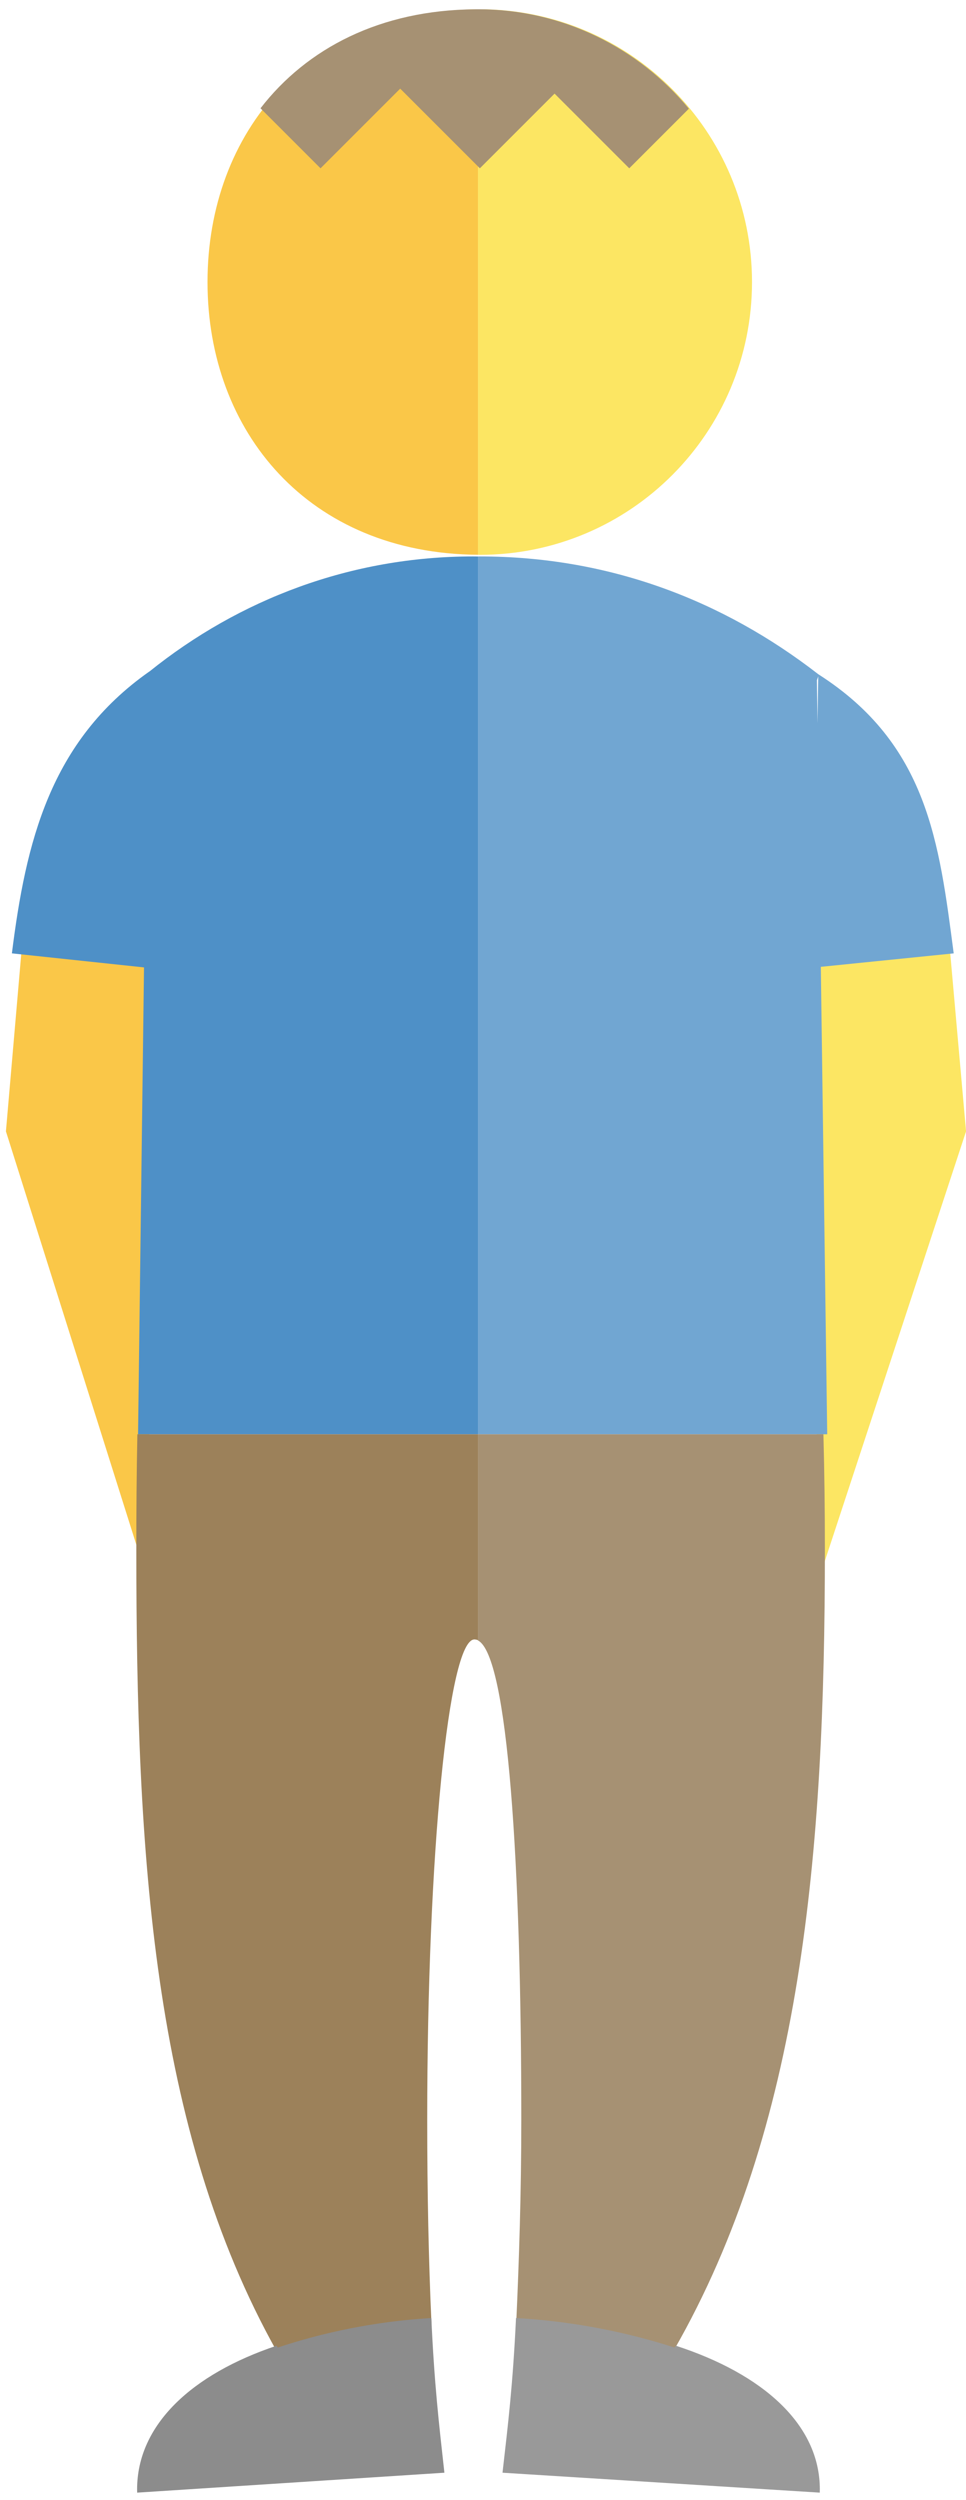
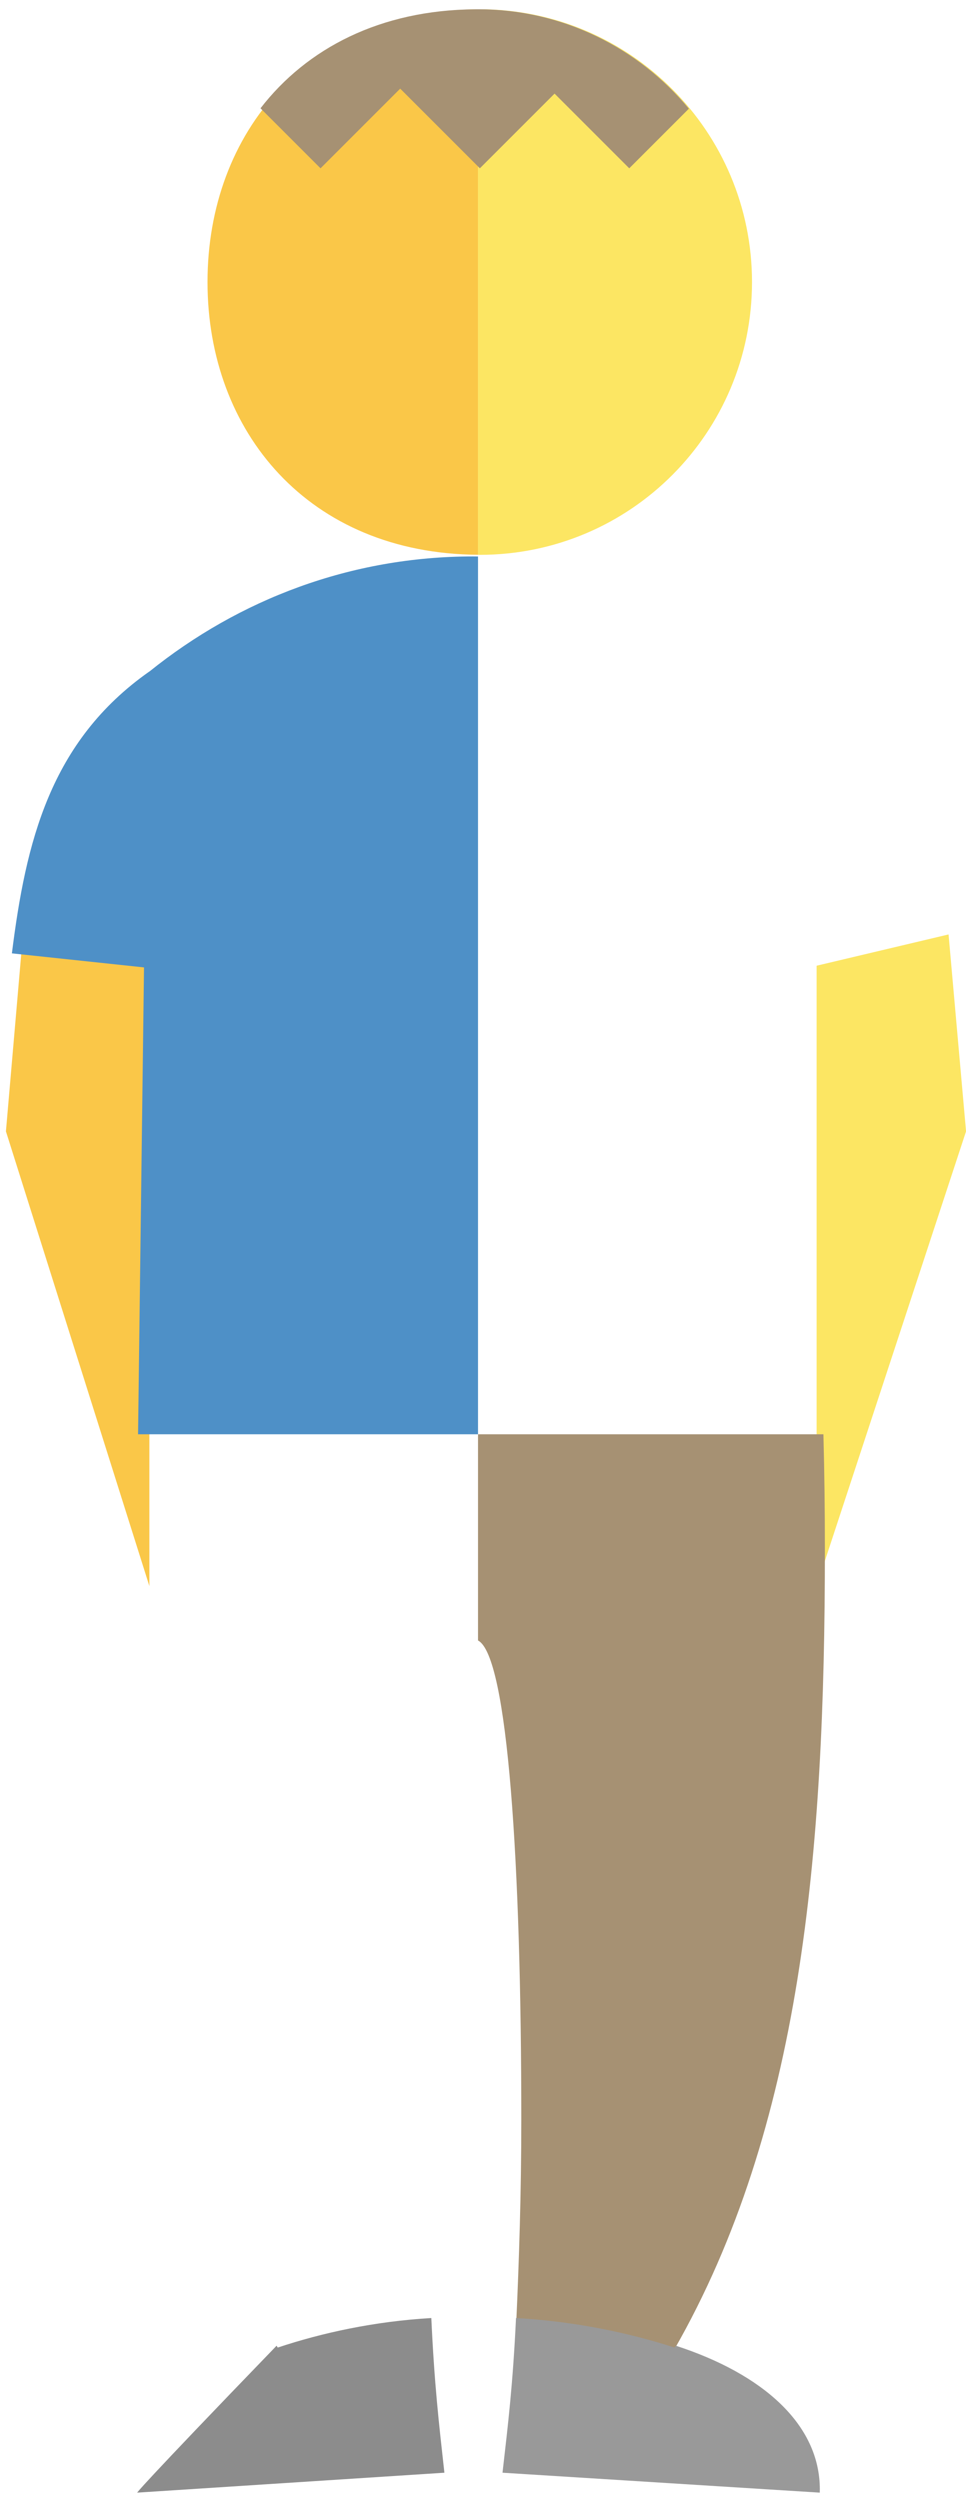
<svg xmlns="http://www.w3.org/2000/svg" xmlns:ns1="http://www.bohemiancoding.com/sketch/ns" width="97px" height="251px" viewBox="0 0 97 251" version="1.1">
  <title>man adult</title>
  <desc>Created with Sketch.</desc>
  <defs />
  <g id="Page-1" stroke="none" stroke-width="1" fill="none" fill-rule="evenodd" ns1:type="MSPage">
    <g id="Group" ns1:type="MSLayerGroup" transform="translate(1, 1)">
      <path d="M96.005,112.588 L81,158.242 L81,95.957 L94.249,92.816 L96.005,112.588" id="Fill-2" fill="#FCE663" ns1:type="MSShapeGroup" />
      <path d="M47.158,-0.07 C62.284,-0.07 74.512,12.192 74.512,27.318 C74.512,42.444 62.3,54.706 47.174,54.706 C47.099,54.706 47,54.701 47,54.701 L47,-0.064 C47,-0.064 47.083,-0.07 47.158,-0.07" id="Fill-3" fill="#FCE663" ns1:type="MSShapeGroup" />
      <path d="M19.837,27.318 C19.837,12.267 30,0.057 47,-0.064 L47,54.7 C30,54.579 19.837,42.369 19.837,27.318" id="Fill-4" fill="#FAC748" ns1:type="MSShapeGroup" />
-       <path d="M94.765,94.717 C93.309,83.604 92.167,73.711 81.167,66.691 C71.619,59.285 60.176,54.865 47.158,54.865 C47.083,54.865 47,54.87 47,54.87 L47,143 L82.064,143 L81.422,96.069 L94.765,94.717 L94.765,94.717 Z M81.163,66.901 L81.087,71.627 L81.028,67.309 C81.028,67.258 81.118,67.063 81.163,66.901 L81.163,66.901 Z" id="Fill-5" fill="#71A6D2" ns1:type="MSShapeGroup" />
      <path d="M-0.405,112.588 L14,158.242 L14,95.957 L1.304,92.816 L-0.405,112.588" id="Fill-6" fill="#FAC748" ns1:type="MSShapeGroup" />
      <path d="M46.511,54.865 C34.218,54.865 23,59.183 14,66.424 L14,66.416 C4,73.437 1.587,83.604 0.194,94.717 L13.461,96.127 L12.863,143 L47,143 L47,54.87 C47,54.87 46.582,54.865 46.511,54.865" id="Fill-7" fill="#4E90C7" ns1:type="MSShapeGroup" />
      <path d="M47.001,-0.07 C46.926,-0.07 46.686,-0.065 46.686,-0.065 C37.176,0.003 29.807,3.856 25.158,9.872 L31.186,15.899 L39.186,7.899 L47.186,15.899 L54.686,8.399 L62.186,15.899 L68.173,9.912 C63.138,3.816 55.516,-0.07 47.001,-0.07" id="Fill-8" fill="#A69173" ns1:type="MSShapeGroup" />
      <path d="M66.705,234.895 C62.108,233.416 56.695,232.499 50.836,232.226 C51.12,226.023 51.346,219.104 51.346,211.801 C51.346,186.193 50,165.26 47,163.702 L47,143 L81.683,143 C81.787,147 81.83,150.588 81.83,154.665 C81.83,185.055 79.473,212.599 66.705,234.895" id="Fill-9" fill="#A69173" ns1:type="MSShapeGroup" />
-       <path d="M46.639,163.598 C44.039,163.598 41.899,185.179 41.899,211.801 C41.899,219.125 42.042,226.065 42.328,232.282 C36.568,232.617 31.259,233.56 26.784,235.06 C14.288,212.738 12.689,185.129 12.689,154.665 C12.689,150.588 12.714,147 12.794,143 L47,143 L47,163.702 C47,163.64 46.738,163.598 46.639,163.598" id="Fill-10" fill="#9C815A" ns1:type="MSShapeGroup" />
-       <path d="M43.624,247.258 C43.069,242.258 42.618,238.403 42.311,231.728 C36.597,232.06 31.337,233.211 26.885,234.694 C26.849,234.63 26.811,234.569 26.776,234.505 C18.283,237.353 12.767,242.426 12.767,248.93 C12.767,249.008 12.774,249.258 12.774,249.258 L43.624,247.258" id="Fill-11" fill="#8C8C8C" ns1:type="MSShapeGroup" />
+       <path d="M43.624,247.258 C43.069,242.258 42.618,238.403 42.311,231.728 C36.597,232.06 31.337,233.211 26.885,234.694 C26.849,234.63 26.811,234.569 26.776,234.505 C12.767,249.008 12.774,249.258 12.774,249.258 L43.624,247.258" id="Fill-11" fill="#8C8C8C" ns1:type="MSShapeGroup" />
      <path d="M81.316,249.258 C81.316,249.258 81.323,249.008 81.323,248.93 C81.323,242.426 75.627,237.353 66.857,234.505 C66.82,234.569 66.781,234.63 66.745,234.694 C62.147,233.211 56.716,232.06 50.815,231.728 C50.498,238.403 50.032,242.258 49.459,247.258 L81.316,249.258" id="Fill-12" fill="#999999" ns1:type="MSShapeGroup" />
    </g>
  </g>
</svg>